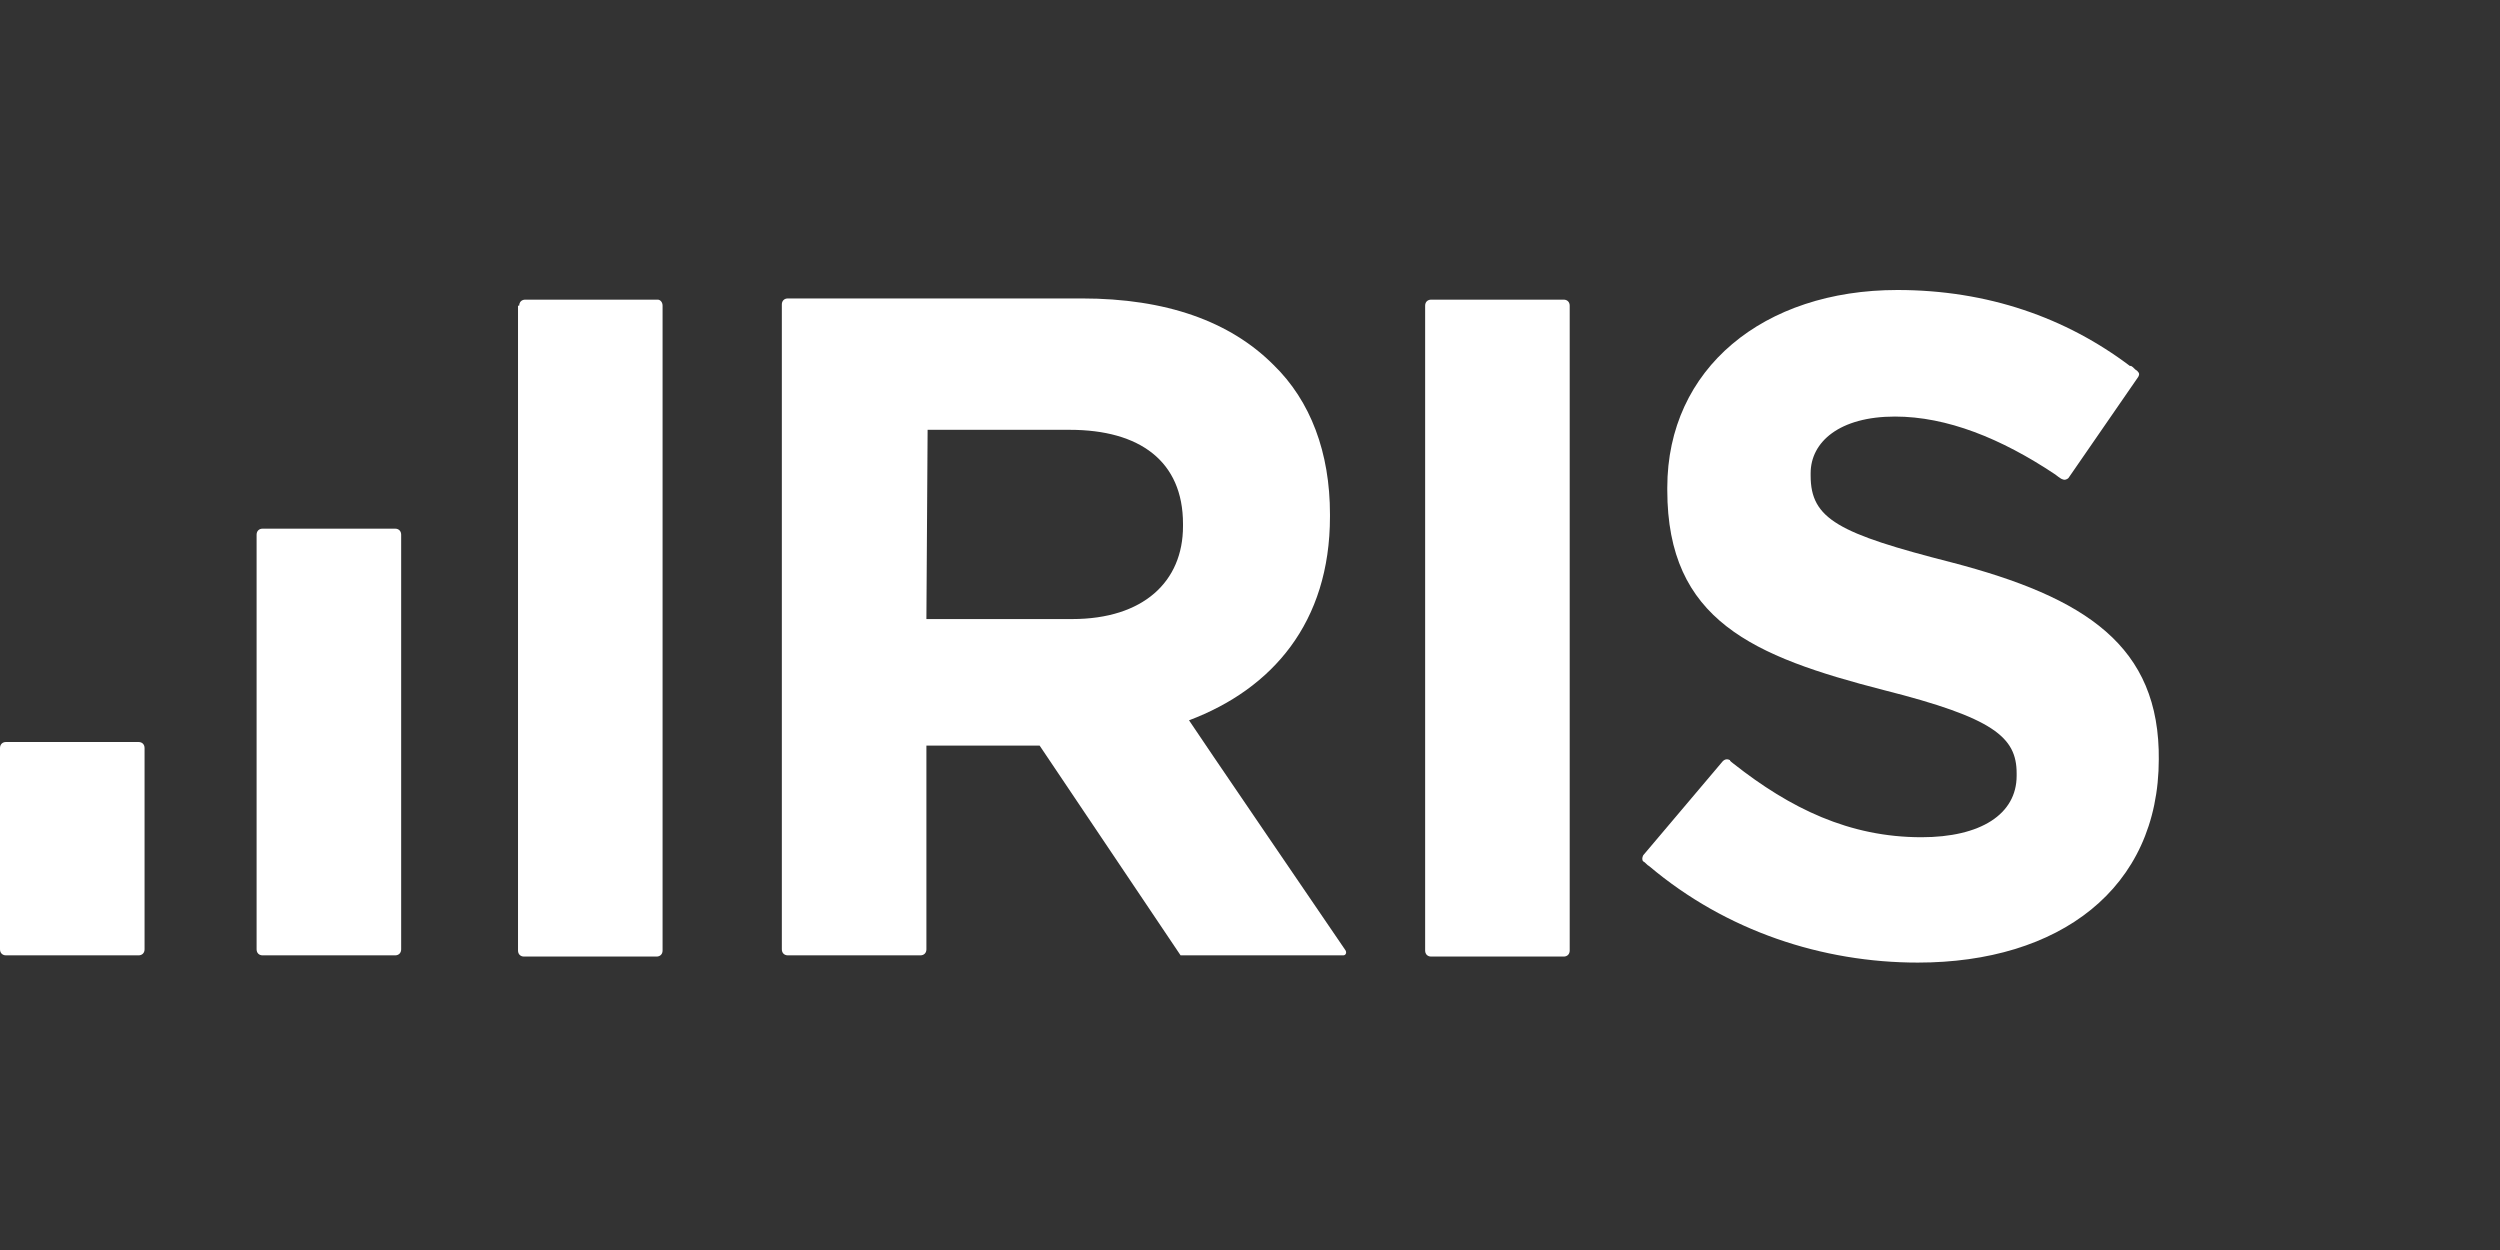
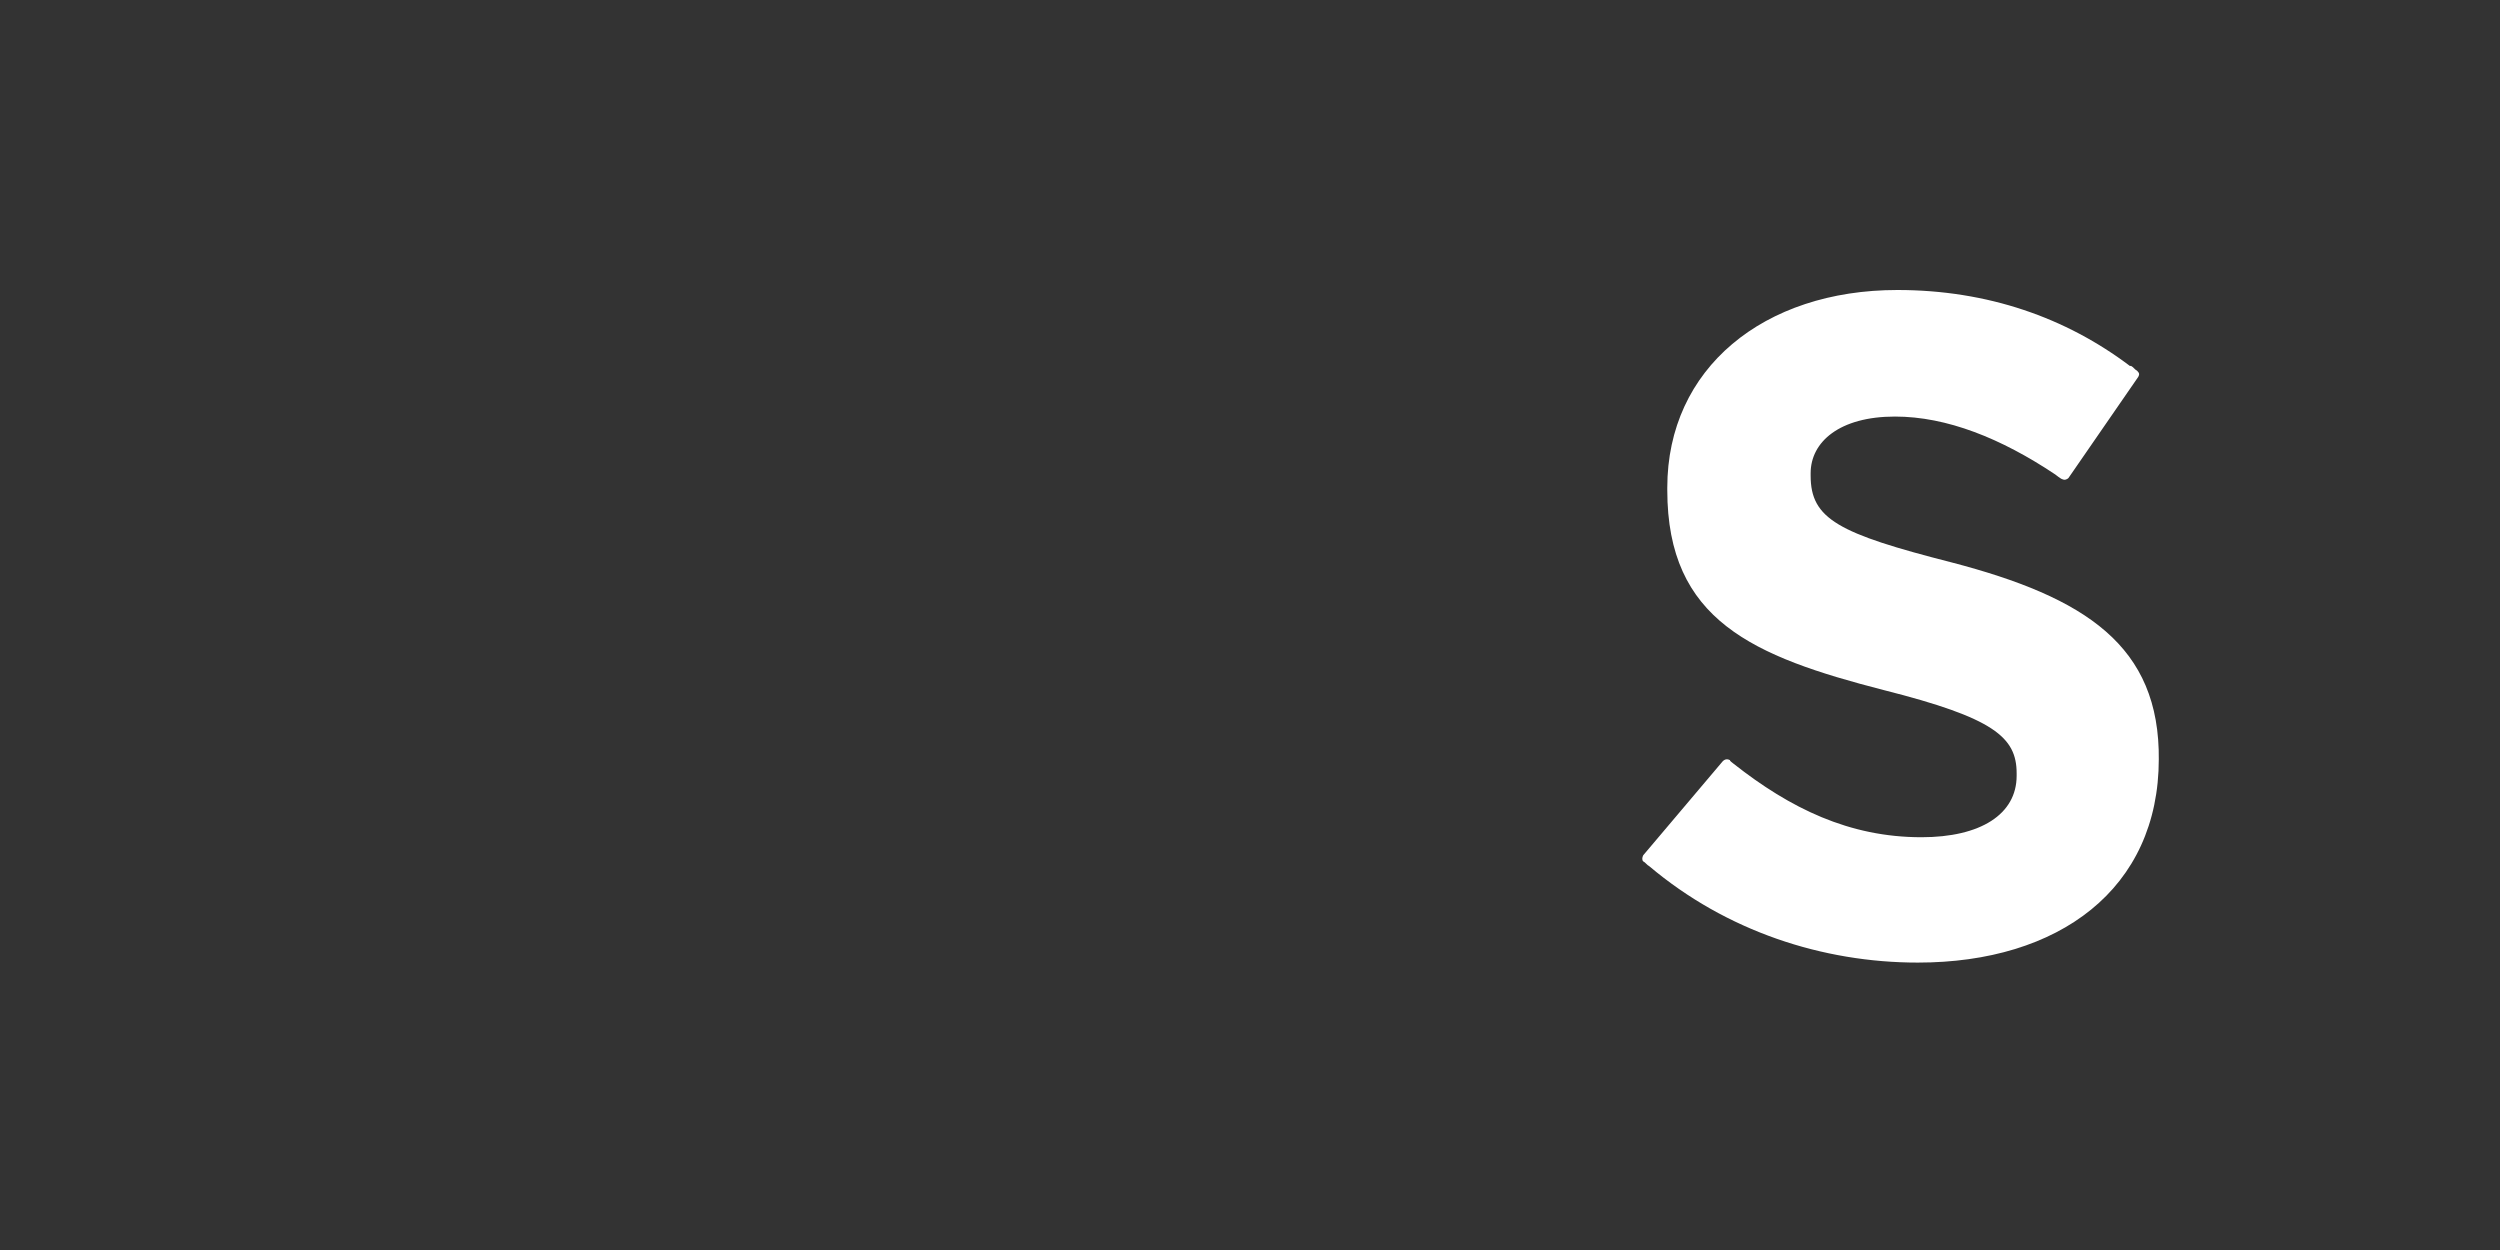
<svg xmlns="http://www.w3.org/2000/svg" width="500" height="250" viewBox="0 0 500 250" fill="none">
  <rect x="0" y="0" width="500" height="250" fill="#333333" stroke="none" />
  <g clip-path="url(#clip0_3269_2)">
-     <path d="M103.844 61.134C103.844 60.411 104.326 59.929 105.048 59.929H131.551C132.033 59.929 132.515 60.411 132.515 61.134V190.107C132.515 190.83 132.033 191.313 131.311 191.313H104.807C104.085 191.313 103.603 190.83 103.603 190.107V61.134H103.844Z" fill="white" />
-     <path d="M51.32 106.938C51.32 106.215 51.801 105.732 52.524 105.732H79.027C79.75 105.732 80.232 106.215 80.232 106.938V189.866C80.232 190.59 79.75 191.072 79.027 191.072H52.524C51.801 191.072 51.32 190.59 51.32 189.866V106.938Z" fill="white" />
-     <path d="M0 149.607C0 148.884 0.482 148.401 1.205 148.401H27.708C28.431 148.401 28.912 148.884 28.912 149.607V189.866C28.912 190.589 28.431 191.071 27.708 191.071H1.205C0.482 191.071 0 190.589 0 189.866V149.607Z" fill="white" />
-     <path d="M285.028 61.134C285.028 60.411 285.51 59.929 286.233 59.929H312.736C313.459 59.929 313.941 60.411 313.941 61.134V190.107C313.941 190.83 313.459 191.313 312.736 191.313H286.233C285.51 191.313 285.028 190.83 285.028 190.107V61.134Z" fill="white" />
-     <path d="M269.127 190.107C269.127 190.107 238.046 144.545 237.805 144.062C254.43 137.795 265.994 124.536 265.994 103.321V102.839C265.994 90.545 262.139 80.179 254.67 72.946C245.997 64.268 233.227 59.688 216.361 59.688H184.317H182.871H157.573C156.85 59.688 156.368 60.17 156.368 60.893V189.866C156.368 190.589 156.85 191.071 157.573 191.071H184.076C184.799 191.071 185.281 190.589 185.281 189.866C185.281 189.866 185.281 149.366 185.281 149.125H207.929L236.118 191.071H268.645C269.127 191.071 269.368 190.589 269.127 190.107ZM185.281 123.571L185.522 85.964H213.952C227.926 85.964 236.6 92.232 236.6 104.768V105.25C236.6 116.339 228.649 123.812 214.434 123.812H185.281V123.571Z" fill="white" />
    <path d="M390.318 112.482C367.67 106.696 362.128 103.804 362.128 95.125V94.643C362.128 88.375 367.911 83.312 378.994 83.312C389.354 83.312 400.196 87.652 411.038 94.884C411.038 94.884 412.243 95.848 412.484 95.848C412.966 96.089 413.448 95.848 413.689 95.607L427.663 75.357C427.904 74.875 427.904 74.634 427.422 74.152C426.94 73.911 426.699 73.429 426.217 73.188C426.217 73.188 426.217 73.188 425.977 73.188C413.207 63.545 397.546 58 379.476 58C352.732 58 333.457 73.67 333.457 97.536V98.018C333.457 124.054 350.563 131.286 376.825 138.036C398.751 143.58 403.328 147.437 403.328 154.67V155.152C403.328 162.866 396.1 167.446 384.294 167.446C369.838 167.446 358.032 161.661 346.708 152.741C346.467 152.5 345.985 152.259 345.985 152.018C345.504 151.777 345.022 151.777 344.54 152.259L328.638 171.062C328.397 171.545 328.397 172.027 328.638 172.268C329.12 172.509 329.361 172.991 329.843 173.232C345.263 186.25 364.538 192.518 383.572 192.518C411.761 192.518 431.759 177.812 431.759 151.777V152.018C432 129.116 417.062 119.473 390.318 112.482Z" fill="white" />
  </g>
  <defs>
    <clipPath id="clip0_3269_2">
      <rect width="432" height="135" fill="white" transform="translate(0 58)" />
    </clipPath>
  </defs>
</svg>